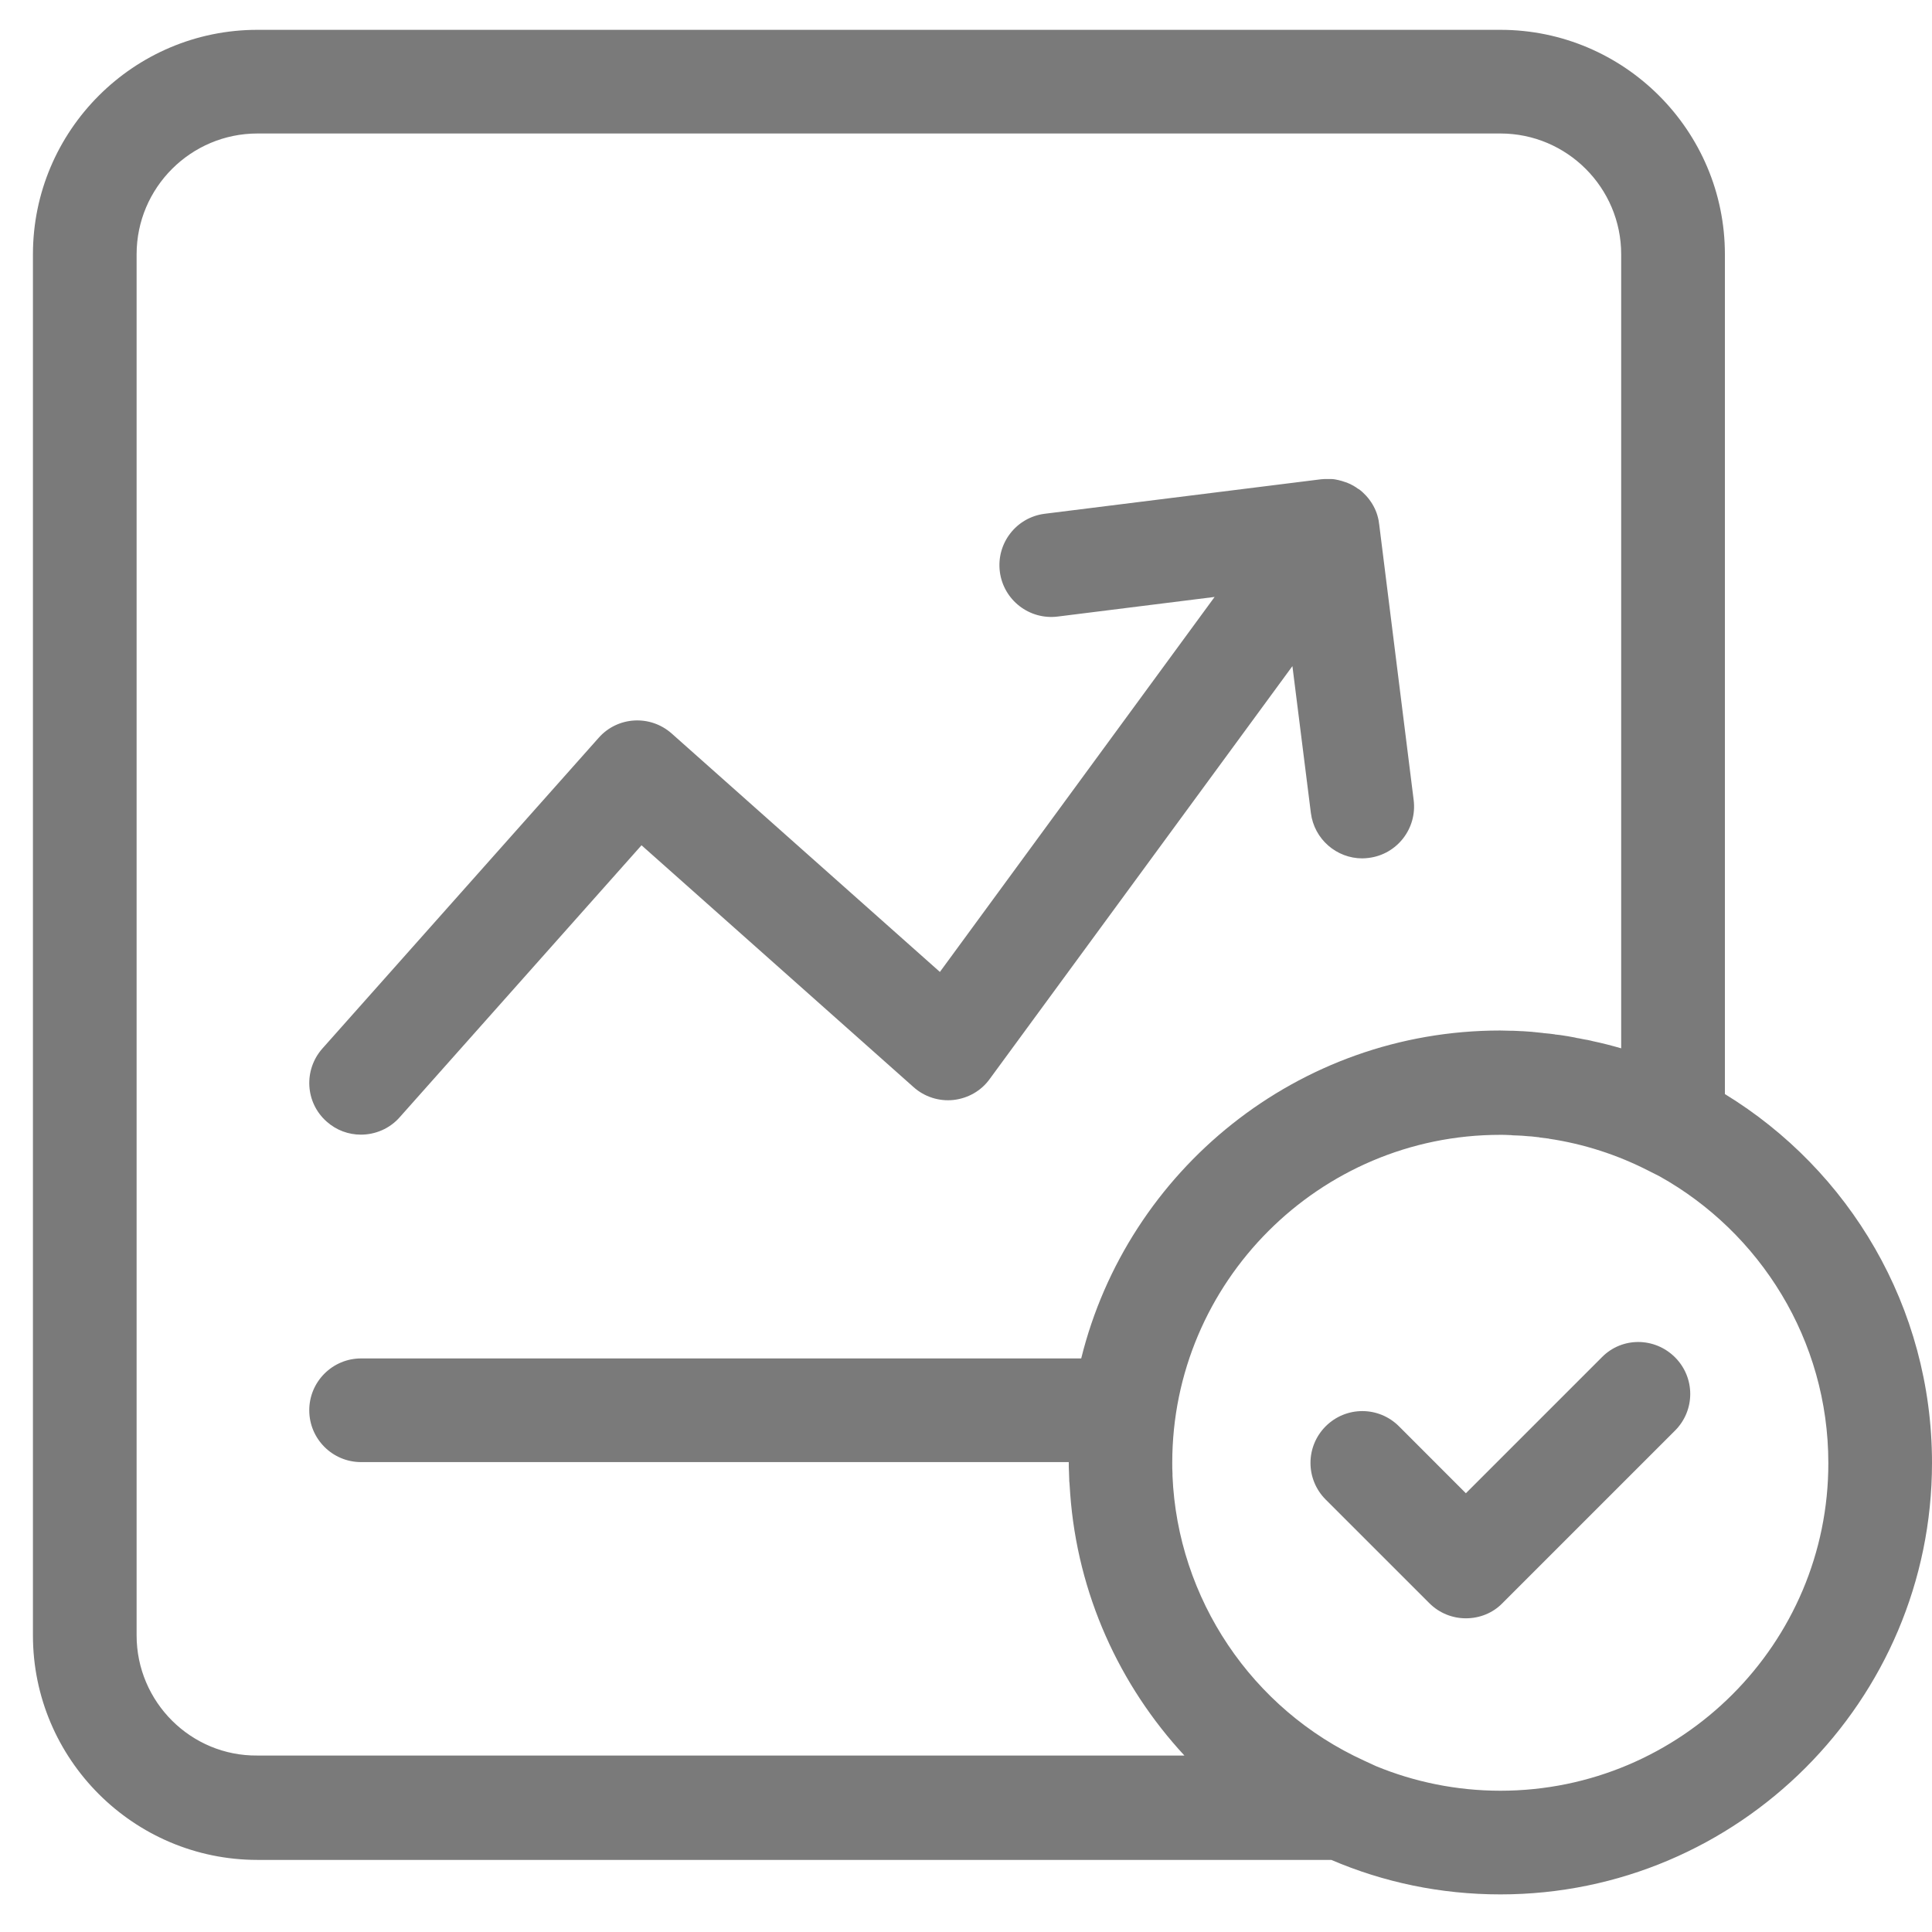
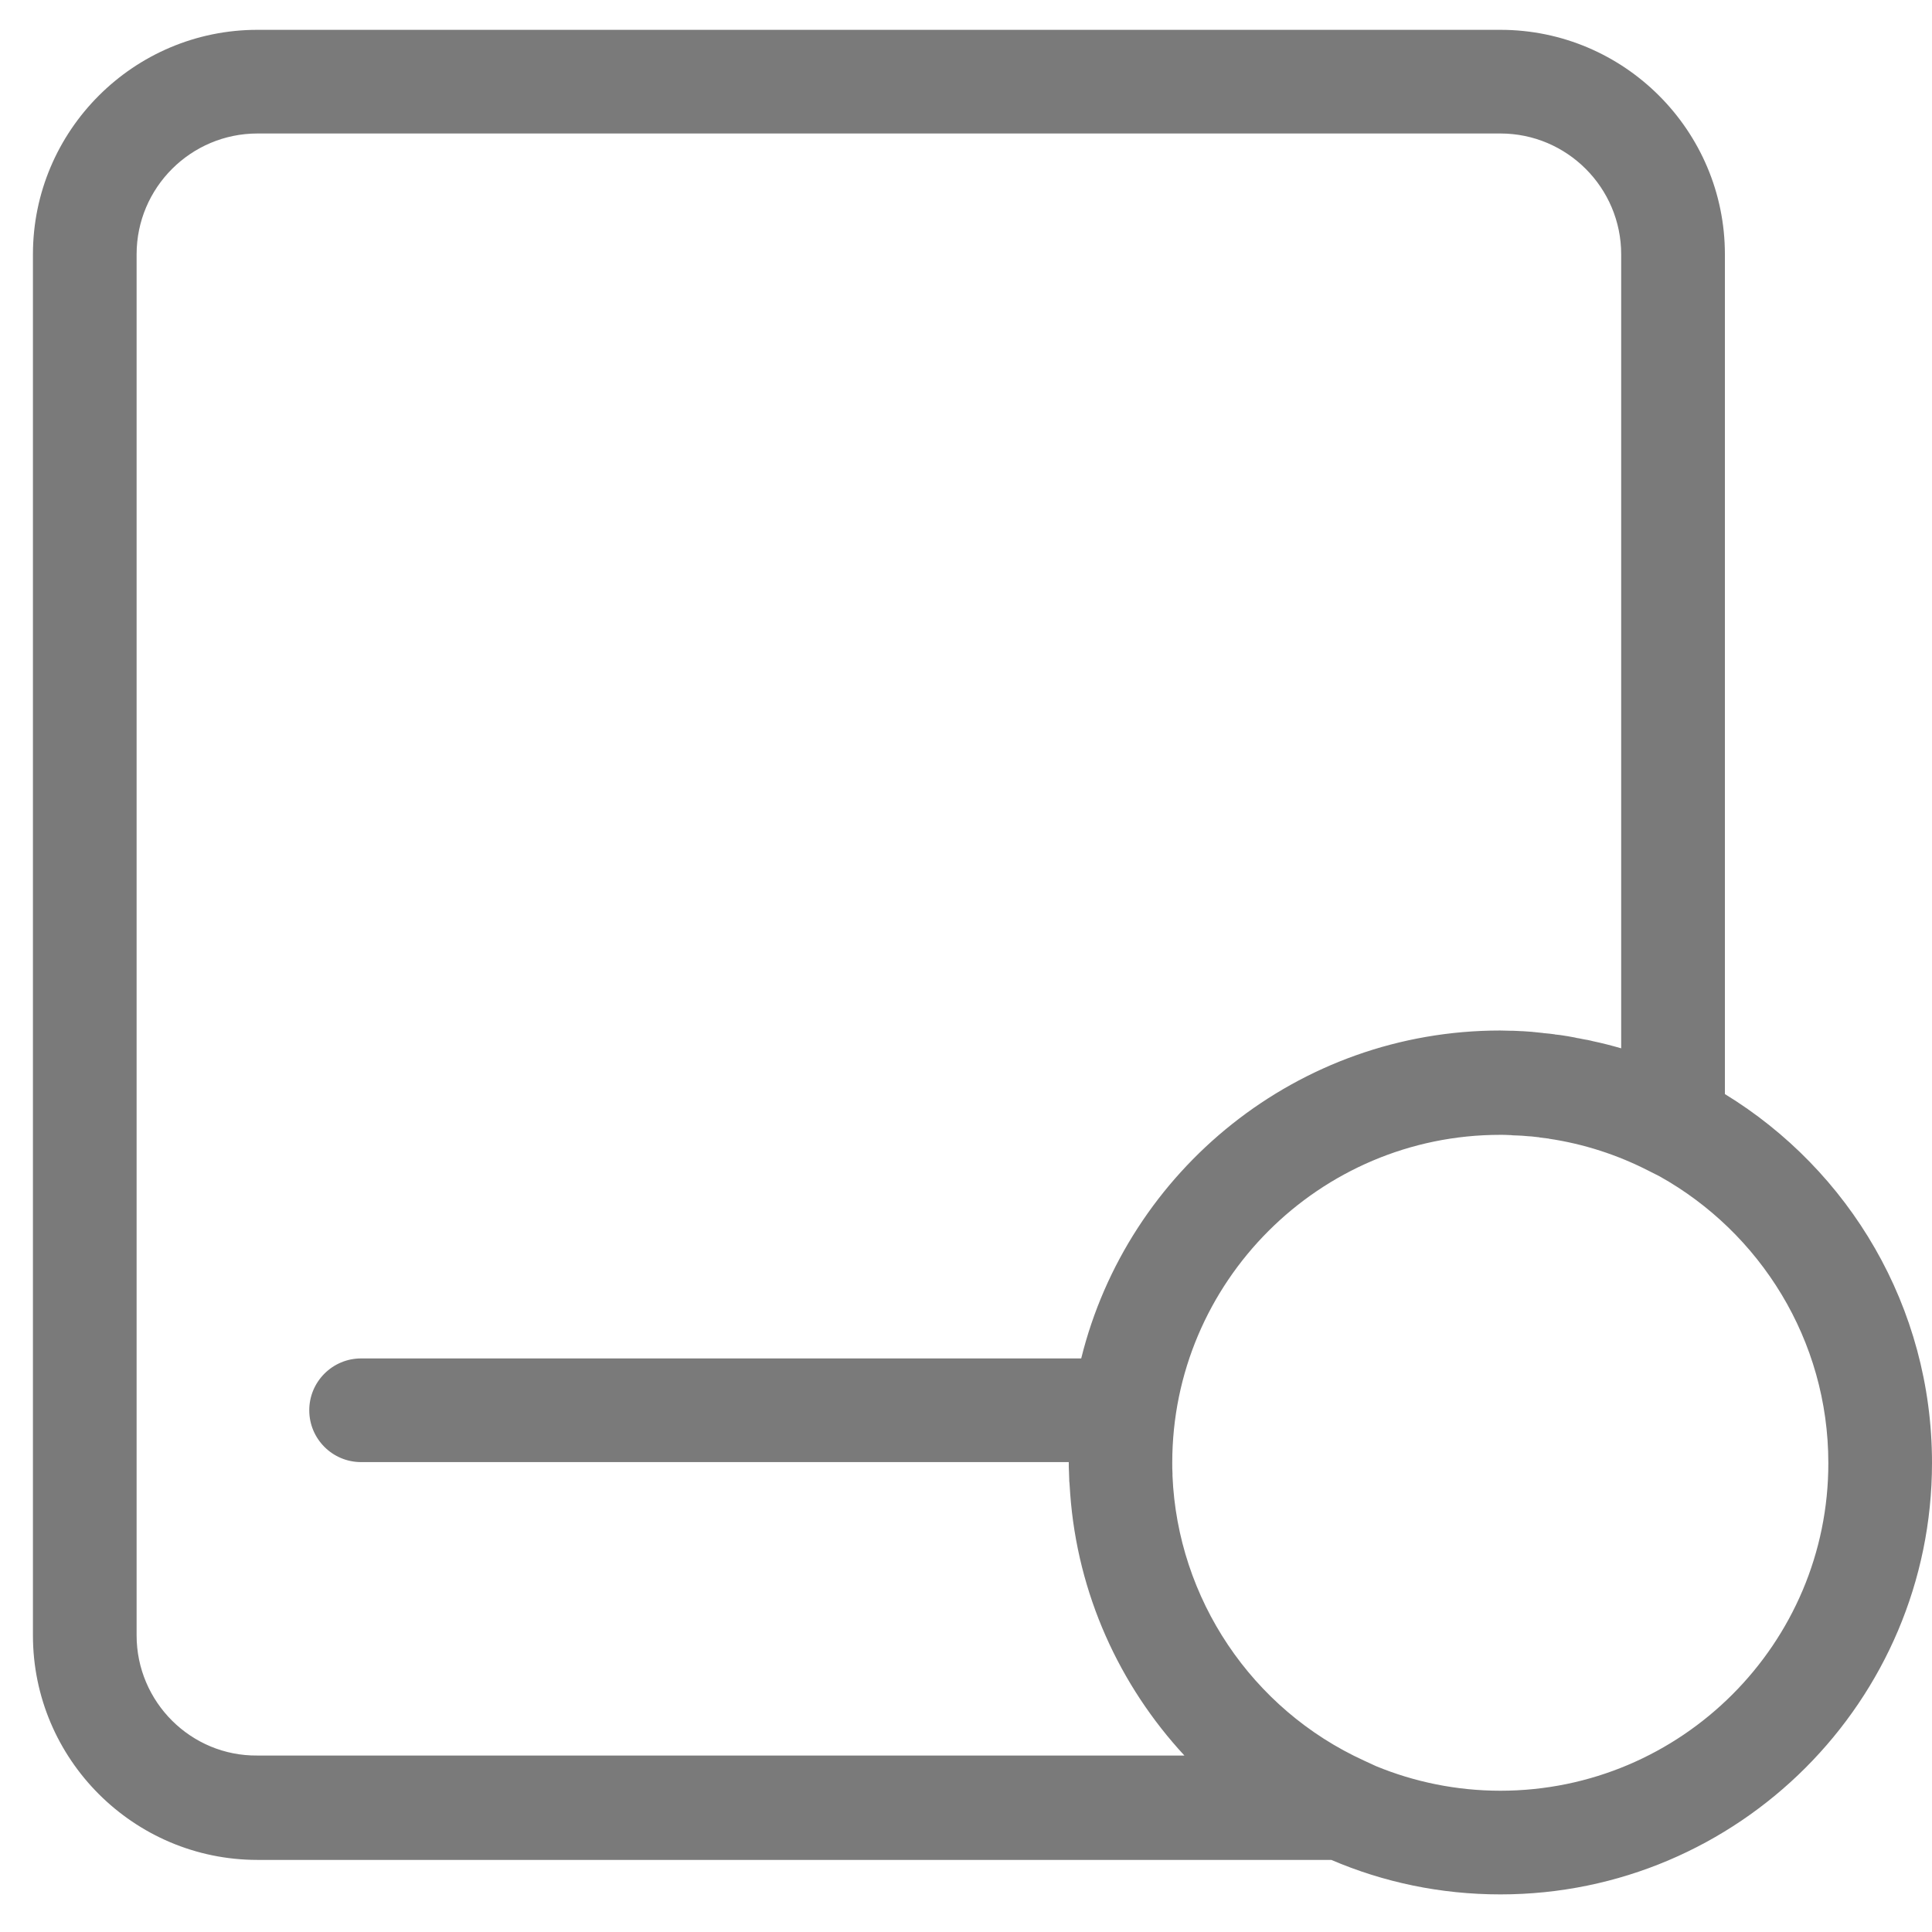
<svg xmlns="http://www.w3.org/2000/svg" width="41" height="41" viewBox="0 0 41 41" fill="none">
  <g id="Group 362">
-     <path id="Vector" d="M6.932 23.802C7.142 23.989 7.401 24.079 7.659 24.079C7.96 24.079 8.266 23.955 8.481 23.711L13.614 17.938L19.387 23.07C19.616 23.276 19.927 23.376 20.233 23.343C20.539 23.309 20.821 23.152 21.003 22.898L27.427 14.136L27.819 17.254C27.89 17.809 28.364 18.216 28.909 18.216C28.957 18.216 29 18.211 29.048 18.206C29.651 18.13 30.076 17.579 30 16.977L29.268 11.123C29.268 11.113 29.263 11.104 29.263 11.099V11.089C29.258 11.056 29.254 11.022 29.244 10.989C29.211 10.85 29.148 10.721 29.062 10.606C29.043 10.577 29.019 10.553 28.995 10.525L28.991 10.52L28.919 10.448L28.909 10.439C28.885 10.419 28.861 10.396 28.837 10.381C28.833 10.381 28.833 10.377 28.828 10.377C28.823 10.377 28.823 10.372 28.818 10.372C28.794 10.352 28.77 10.338 28.747 10.324C28.737 10.319 28.732 10.314 28.723 10.309C28.699 10.295 28.675 10.286 28.651 10.271C28.641 10.267 28.627 10.262 28.617 10.257C28.598 10.247 28.574 10.238 28.555 10.233L28.512 10.219C28.493 10.214 28.474 10.204 28.45 10.2C28.436 10.195 28.421 10.195 28.412 10.19C28.388 10.185 28.369 10.18 28.345 10.176C28.335 10.176 28.326 10.171 28.316 10.171C28.288 10.166 28.264 10.166 28.235 10.166H28.106C28.082 10.166 28.058 10.171 28.034 10.171L22.17 10.903C21.567 10.979 21.142 11.529 21.218 12.132C21.295 12.734 21.845 13.16 22.448 13.084L25.776 12.668L19.946 20.626L14.254 15.566C13.8 15.164 13.107 15.202 12.705 15.657L6.841 22.252C6.439 22.707 6.477 23.4 6.932 23.802Z" fill="#7A7A7A" />
    <path id="Vector_2" d="M36.605 23.218V5.397C36.605 2.771 34.467 0.633 31.841 0.633H5.463C2.837 0.633 0.699 2.771 0.699 5.397V34.706C0.699 37.332 2.837 39.47 5.463 39.47H28.253C29.358 39.944 30.569 40.202 31.841 40.202C36.892 40.202 41 36.093 41 31.043C41 27.733 39.24 24.829 36.605 23.218ZM2.899 34.706V5.397C2.899 3.981 4.052 2.833 5.463 2.833H31.841C33.257 2.833 34.404 3.986 34.404 5.397V22.247C34.203 22.189 34.003 22.137 33.797 22.094C33.783 22.089 33.773 22.089 33.759 22.084C33.716 22.075 33.677 22.065 33.634 22.06C33.596 22.051 33.553 22.046 33.515 22.036C33.481 22.032 33.453 22.027 33.419 22.017C33.367 22.008 33.309 21.998 33.257 21.988C33.237 21.984 33.218 21.984 33.199 21.979C33.137 21.969 33.08 21.96 33.017 21.955C33.008 21.955 33.003 21.955 32.993 21.95C32.922 21.941 32.85 21.931 32.778 21.926C32.769 21.926 32.759 21.926 32.749 21.922C32.687 21.917 32.62 21.907 32.558 21.902C32.549 21.902 32.534 21.902 32.525 21.898L32.309 21.883H32.29C32.228 21.878 32.166 21.878 32.099 21.874H32.046C31.975 21.874 31.908 21.869 31.836 21.869C27.541 21.869 23.93 24.839 22.945 28.828H7.663C7.056 28.828 6.563 29.321 6.563 29.928C6.563 30.536 7.056 31.028 7.663 31.028H22.681C22.681 31.105 22.681 31.177 22.686 31.253C22.686 31.301 22.691 31.349 22.691 31.396C22.691 31.42 22.691 31.449 22.696 31.473C22.701 31.545 22.705 31.612 22.71 31.679V31.683C22.863 33.826 23.758 35.768 25.135 37.255H5.463C4.052 37.27 2.899 36.117 2.899 34.706ZM31.841 38.002C30.908 38.002 30.014 37.815 29.201 37.48L28.952 37.365C26.56 36.275 24.992 33.922 24.882 31.32V31.272C24.877 31.196 24.877 31.119 24.877 31.043C24.877 27.207 28 24.083 31.836 24.083C31.903 24.083 31.965 24.083 32.032 24.088C32.056 24.088 32.075 24.088 32.099 24.093C32.142 24.093 32.185 24.098 32.228 24.098C32.252 24.098 32.281 24.102 32.305 24.102C32.343 24.107 32.386 24.107 32.424 24.112C32.448 24.112 32.472 24.117 32.501 24.117C32.544 24.122 32.582 24.127 32.625 24.131C32.644 24.131 32.668 24.136 32.687 24.141C32.74 24.146 32.792 24.155 32.845 24.16C32.855 24.16 32.864 24.16 32.869 24.165C33.606 24.275 34.323 24.504 35.002 24.854L35.218 24.963C37.351 26.154 38.8 28.436 38.8 31.047C38.805 34.878 35.681 38.002 31.841 38.002Z" fill="#7A7A7A" />
-     <path id="Vector_3" d="M33.997 28.8L31.108 31.689L29.688 30.268C29.257 29.838 28.564 29.838 28.133 30.268C27.703 30.699 27.703 31.392 28.133 31.823L30.334 34.023C30.549 34.238 30.831 34.343 31.108 34.343C31.391 34.343 31.673 34.238 31.883 34.023L35.547 30.359C35.977 29.929 35.977 29.235 35.547 28.805C35.116 28.374 34.423 28.369 33.997 28.8Z" fill="#7A7A7A" />
  </g>
</svg>